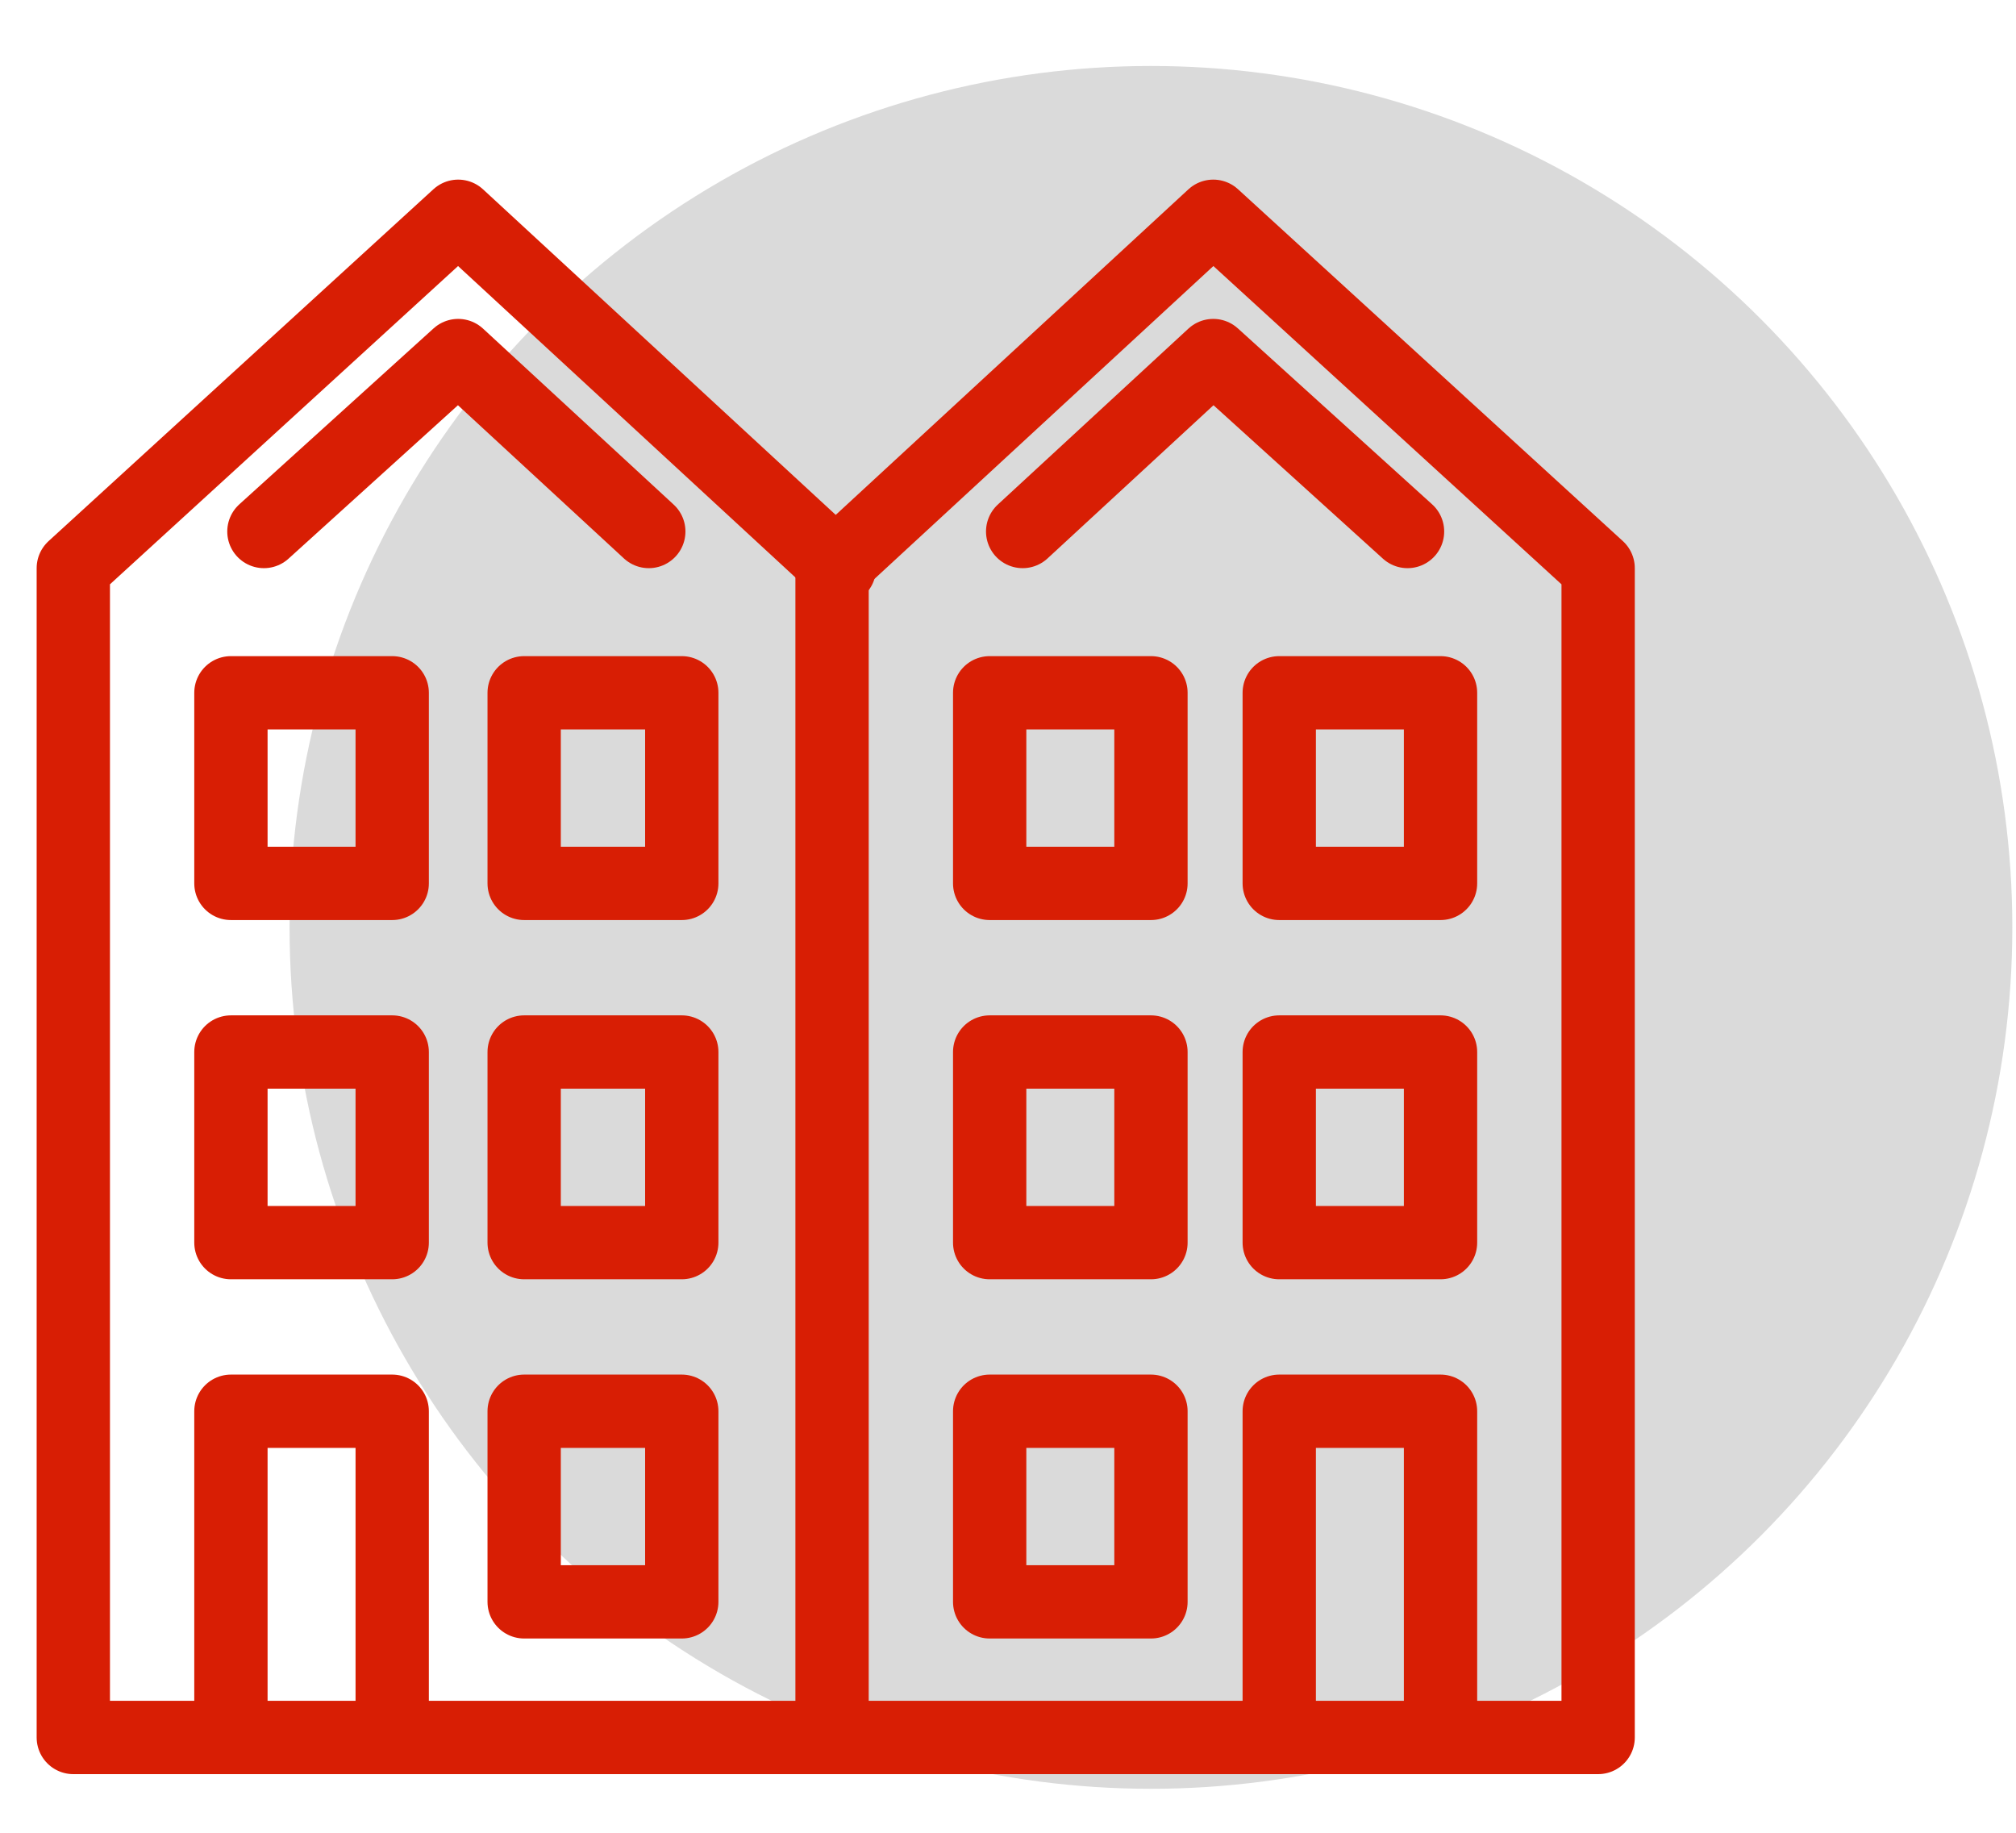
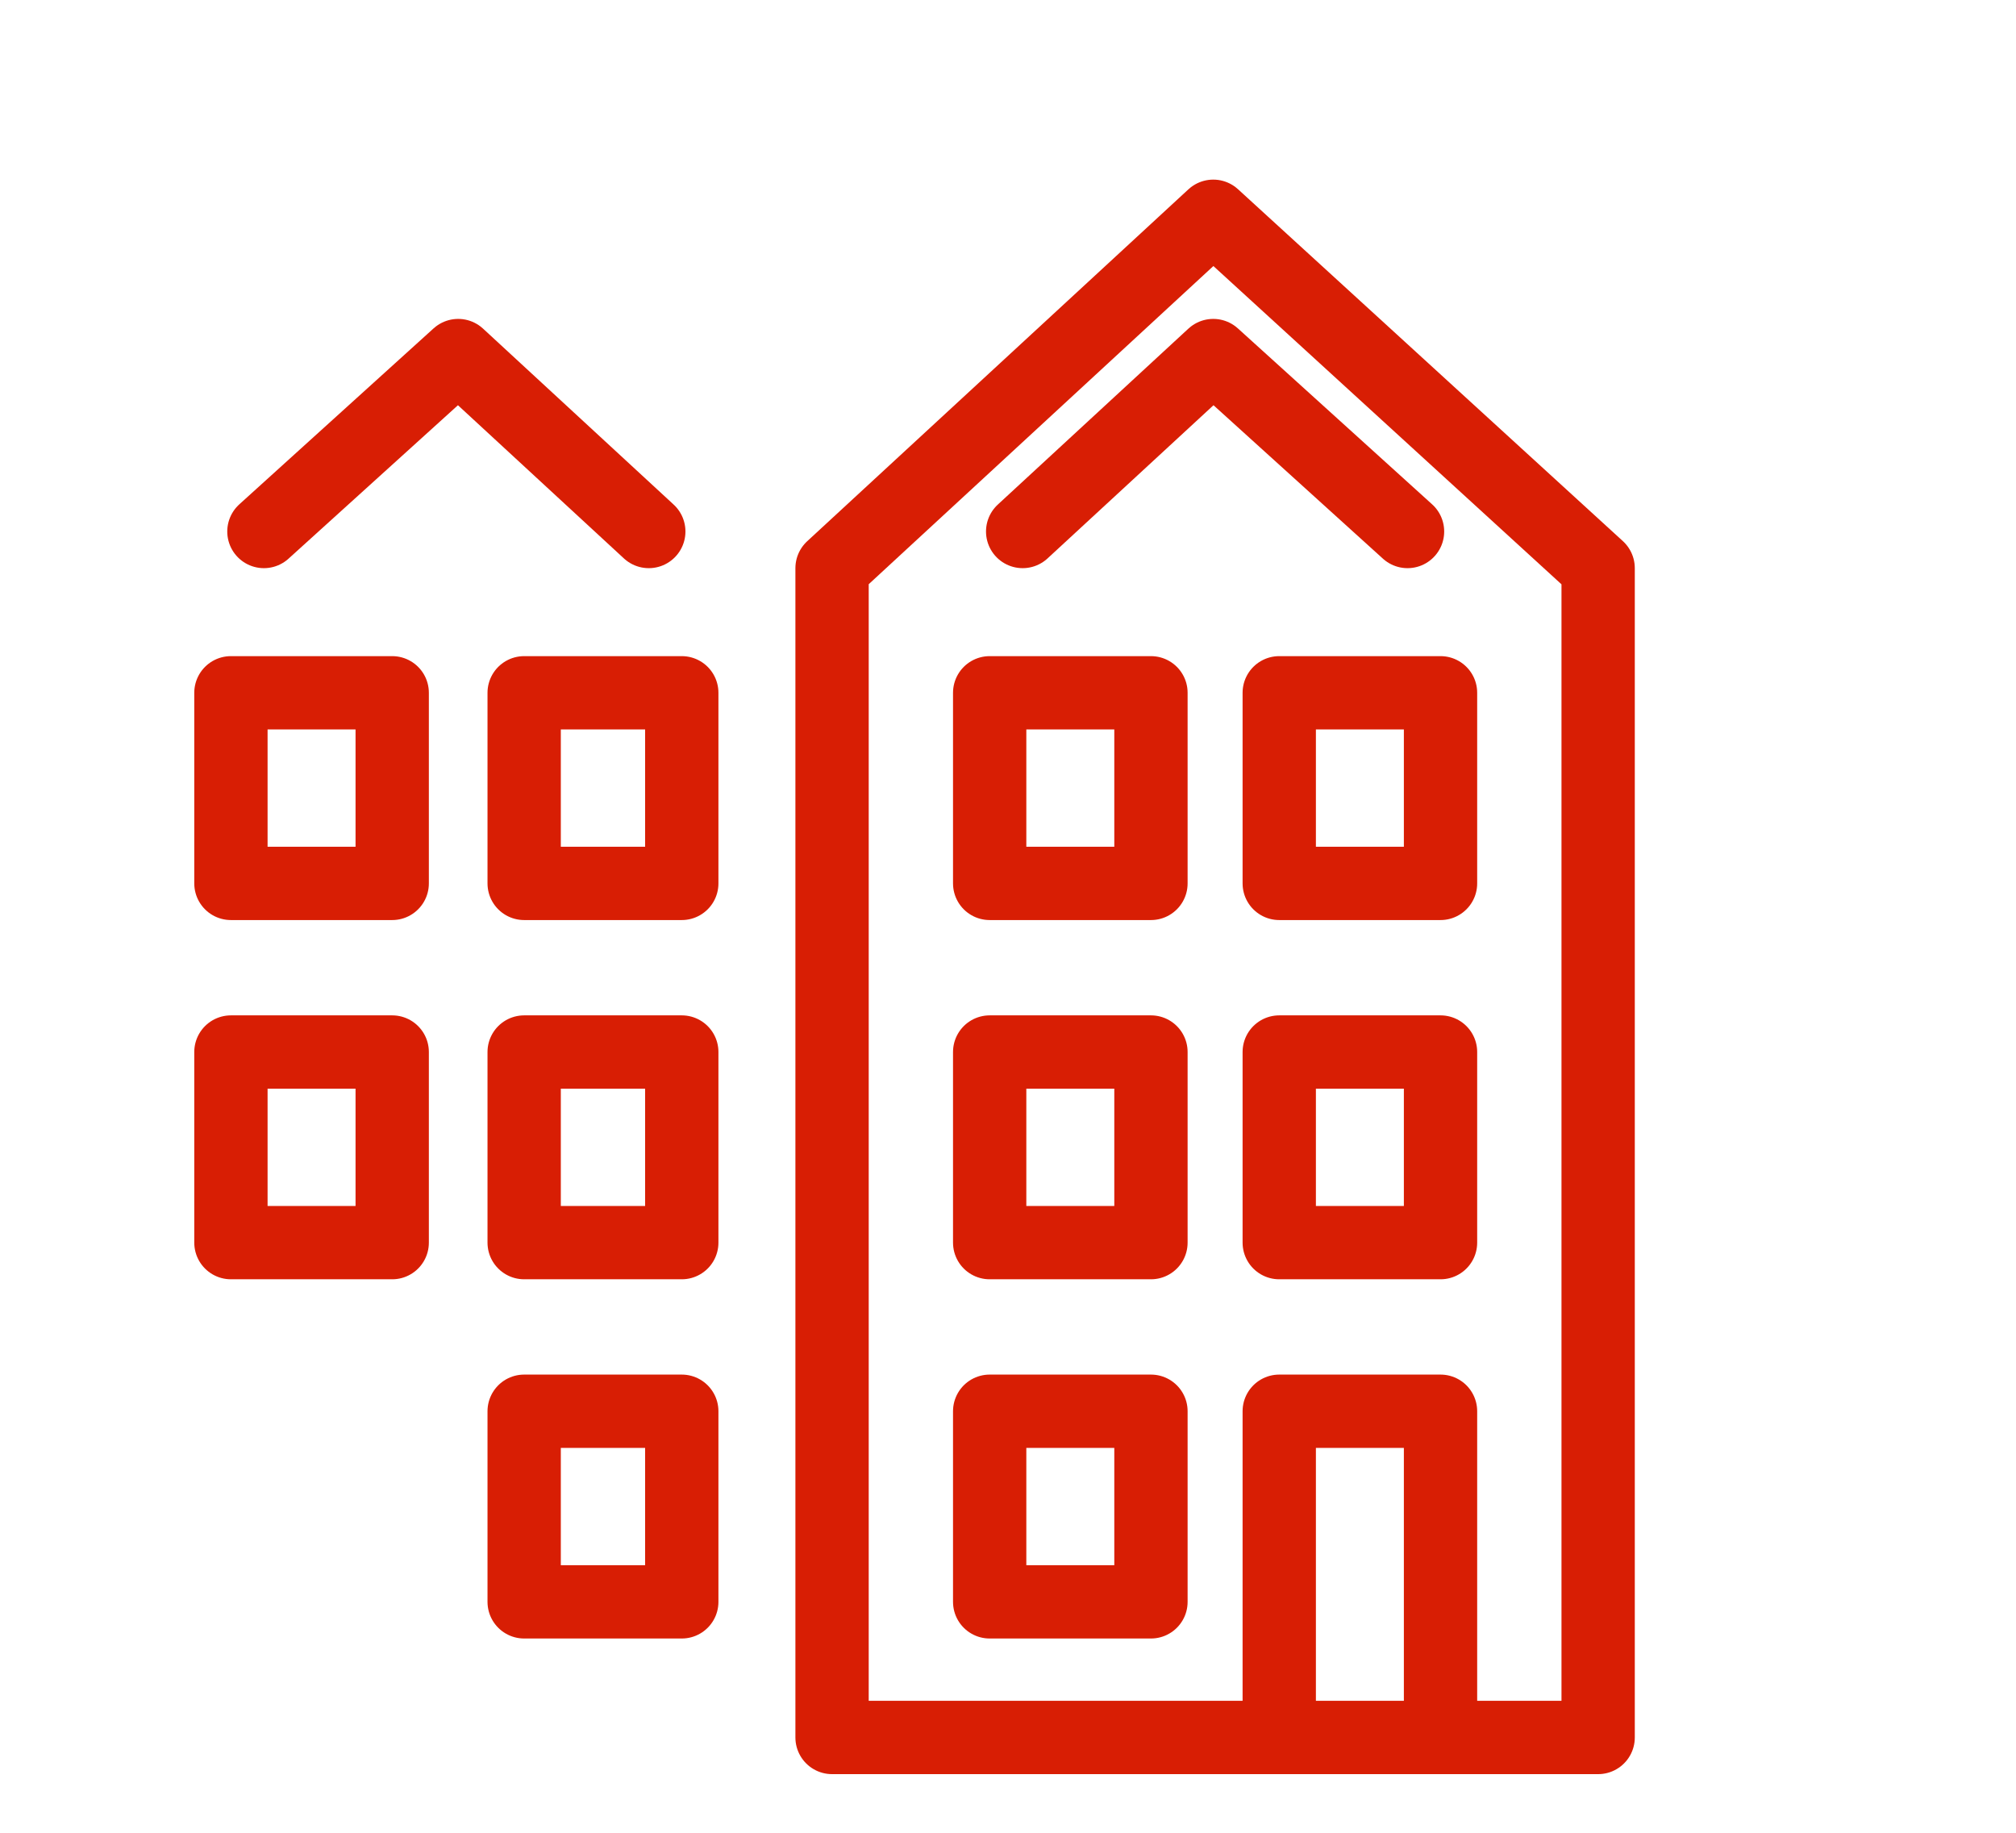
<svg xmlns="http://www.w3.org/2000/svg" version="1.1" id="Warstwa_1" x="0px" y="0px" width="55px" height="50px" viewBox="0 0 55 50" style="enable-background:new 0 0 55 50;" xml:space="preserve">
  <style type="text/css">
	.st0{fill:#DADADA;}
	.st1{fill:none;stroke:#D81E04;stroke-width:2;stroke-linecap:round;stroke-linejoin:round;}
</style>
  <g id="Warstwa_1_00000134959865099917413000000009636637527177432253_">
    <g id="Page-1">
-       <circle id="Oval" class="st0" cx="31.4" cy="25.3" r="23.5" />
-     </g>
+       </g>
  </g>
  <g id="Warstwa_3">
    <g>
-       <polyline class="st1" points="22.9,47.4 2,47.4 2,15.5 12.5,5.9 22.9,15.5   " />
      <polygon class="st1" points="22.7,15.5 33.1,5.9 43.6,15.5 43.6,47.4 22.7,47.4 22.7,15.5   " />
      <polygon class="st1" points="18.6,18.9 14.3,18.9 14.3,24.1 18.6,24.1 18.6,18.9   " />
      <polygon class="st1" points="10.7,18.9 6.3,18.9 6.3,24.1 10.7,24.1 10.7,18.9   " />
      <polygon class="st1" points="18.6,28.7 14.3,28.7 14.3,33.9 18.6,33.9 18.6,28.7   " />
      <polygon class="st1" points="10.7,28.7 6.3,28.7 6.3,33.9 10.7,33.9 10.7,28.7   " />
      <polygon class="st1" points="18.6,38.5 14.3,38.5 14.3,43.7 18.6,43.7 18.6,38.5   " />
-       <polyline class="st1" points="10.7,47 10.7,38.5 6.3,38.5 6.3,47   " />
      <polygon class="st1" points="39.3,18.9 34.9,18.9 34.9,24.1 39.3,24.1 39.3,18.9   " />
      <polygon class="st1" points="31.4,18.9 27,18.9 27,24.1 31.4,24.1 31.4,18.9   " />
      <polygon class="st1" points="39.3,28.7 34.9,28.7 34.9,33.9 39.3,33.9 39.3,28.7   " />
      <polygon class="st1" points="31.4,28.7 27,28.7 27,33.9 31.4,33.9 31.4,28.7   " />
      <polyline class="st1" points="39.3,47 39.3,38.5 34.9,38.5 34.9,47   " />
      <polygon class="st1" points="31.4,38.5 27,38.5 27,43.7 31.4,43.7 31.4,38.5   " />
      <polyline class="st1" points="7.2,14.5 12.5,9.7 17.7,14.5   " />
      <polyline class="st1" points="27.9,14.5 33.1,9.7 38.4,14.5   " />
    </g>
  </g>
</svg>